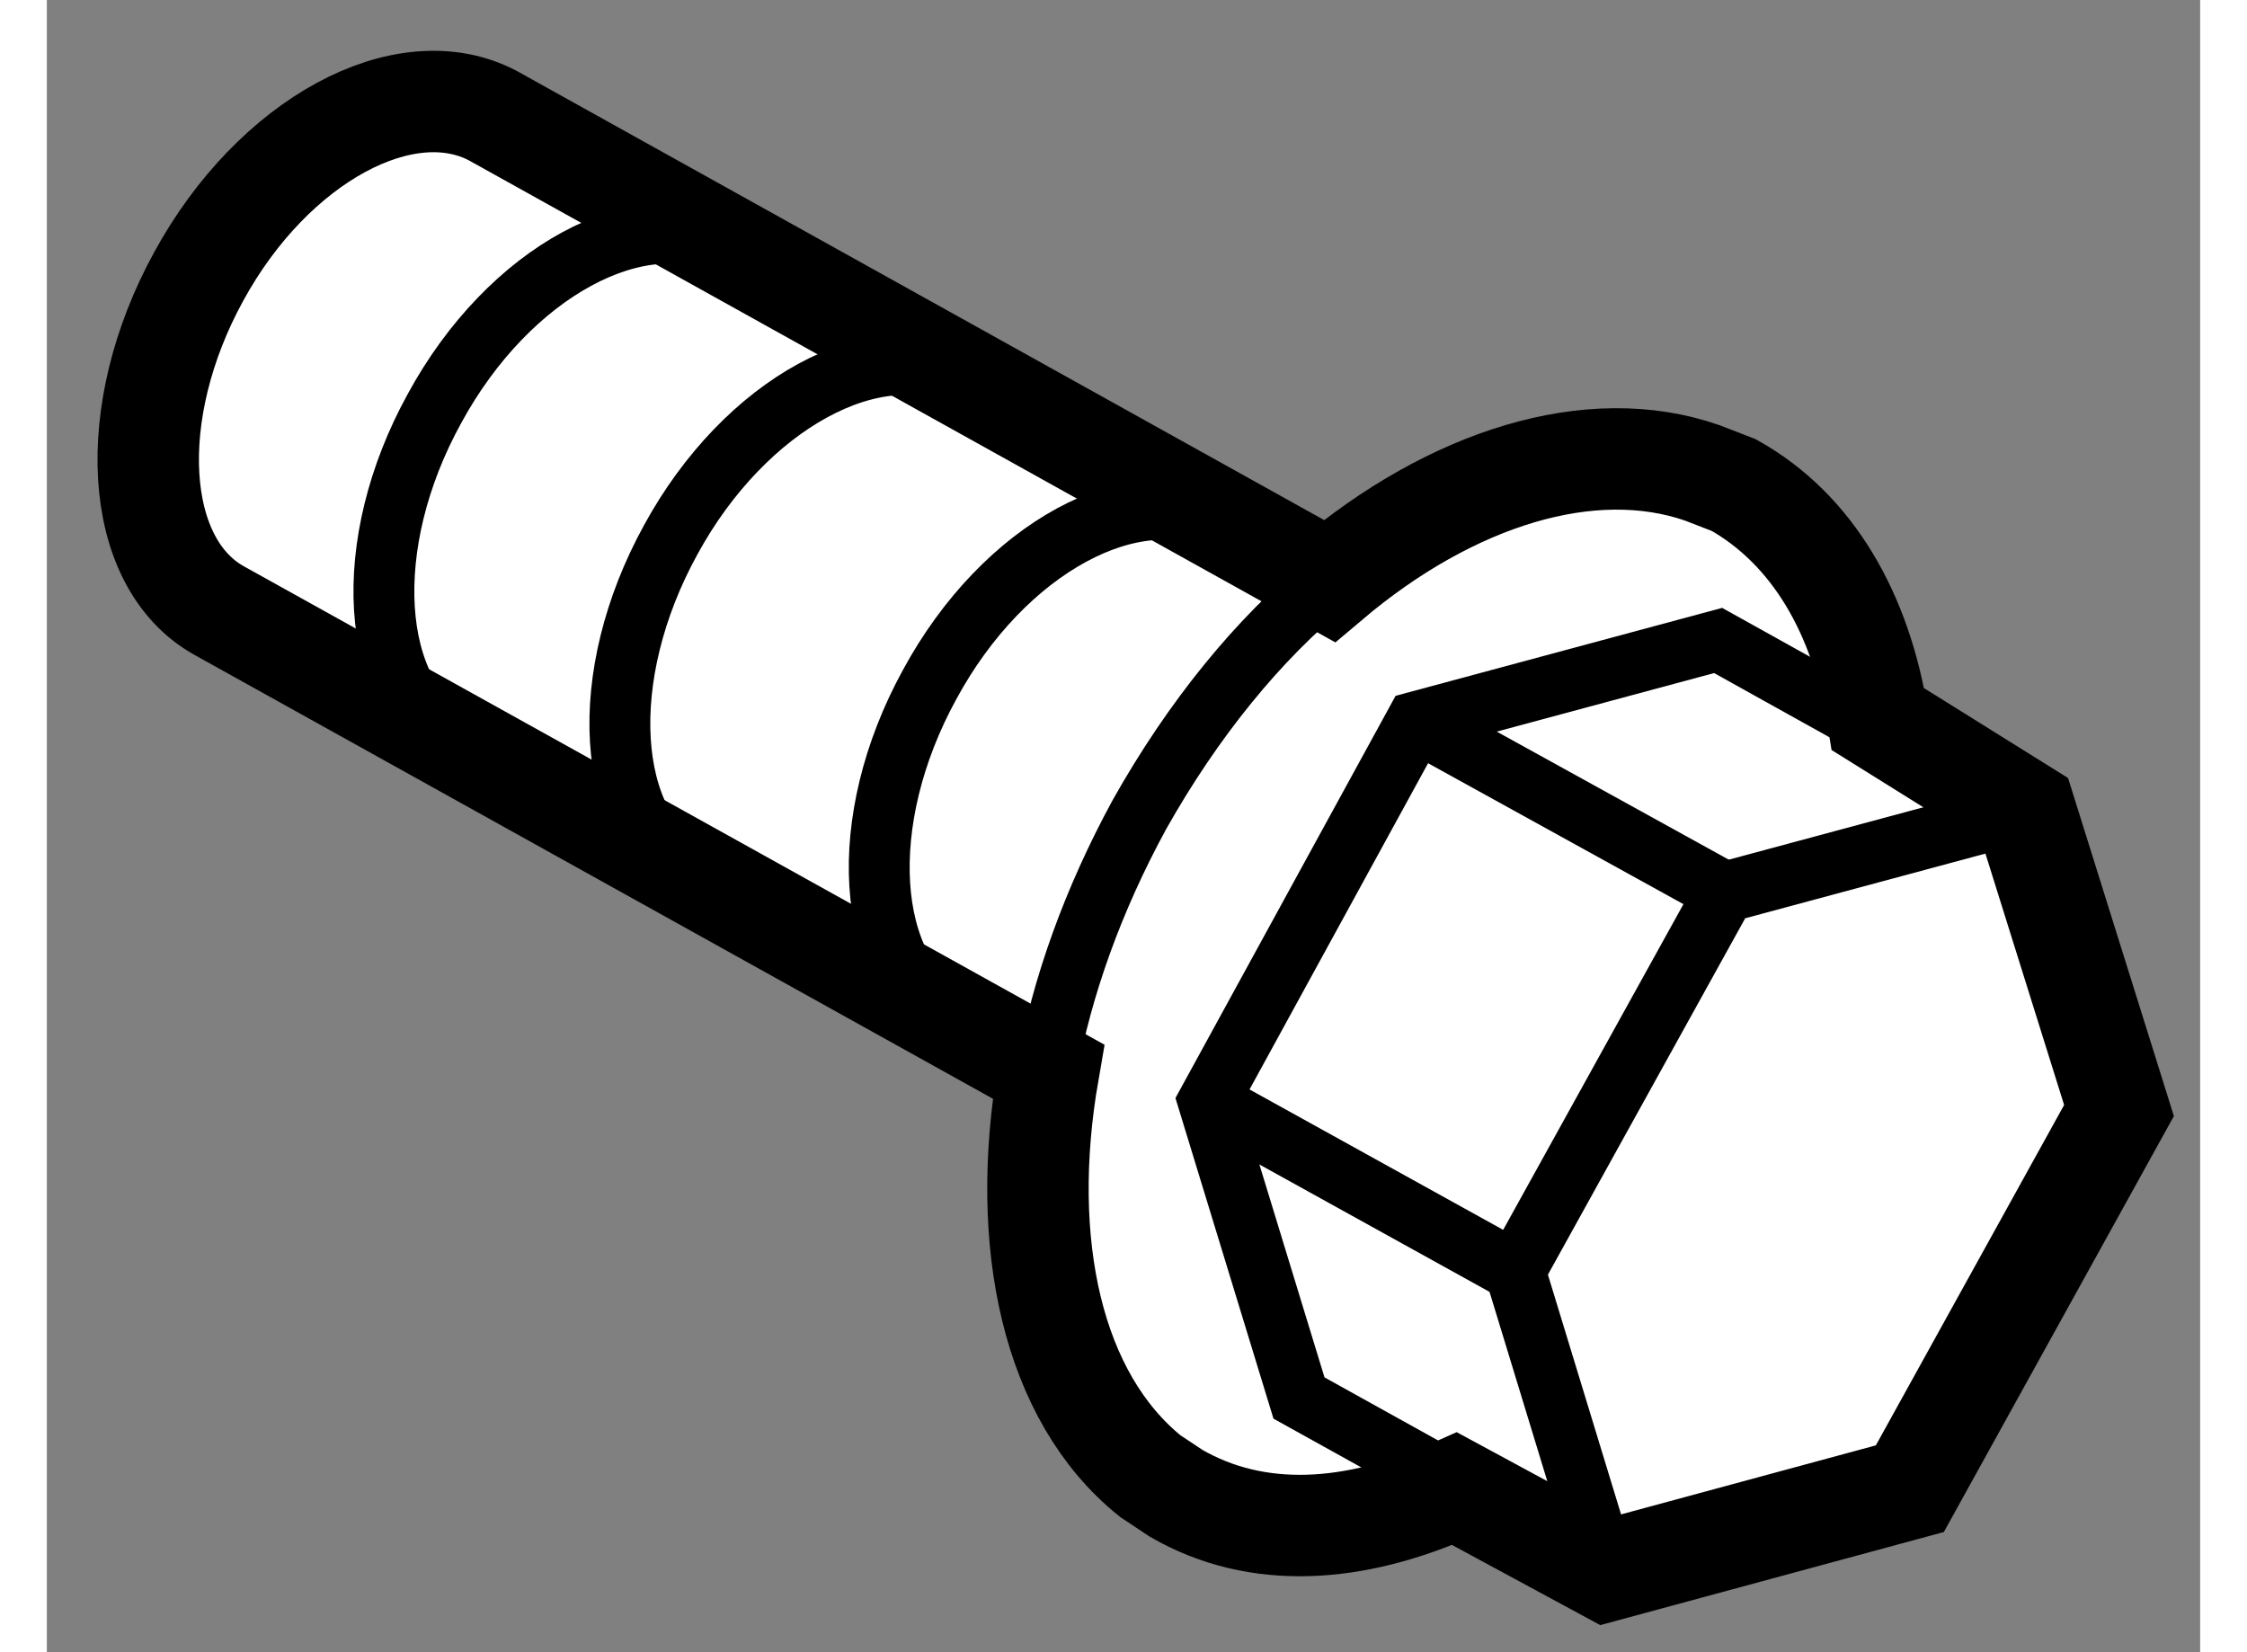
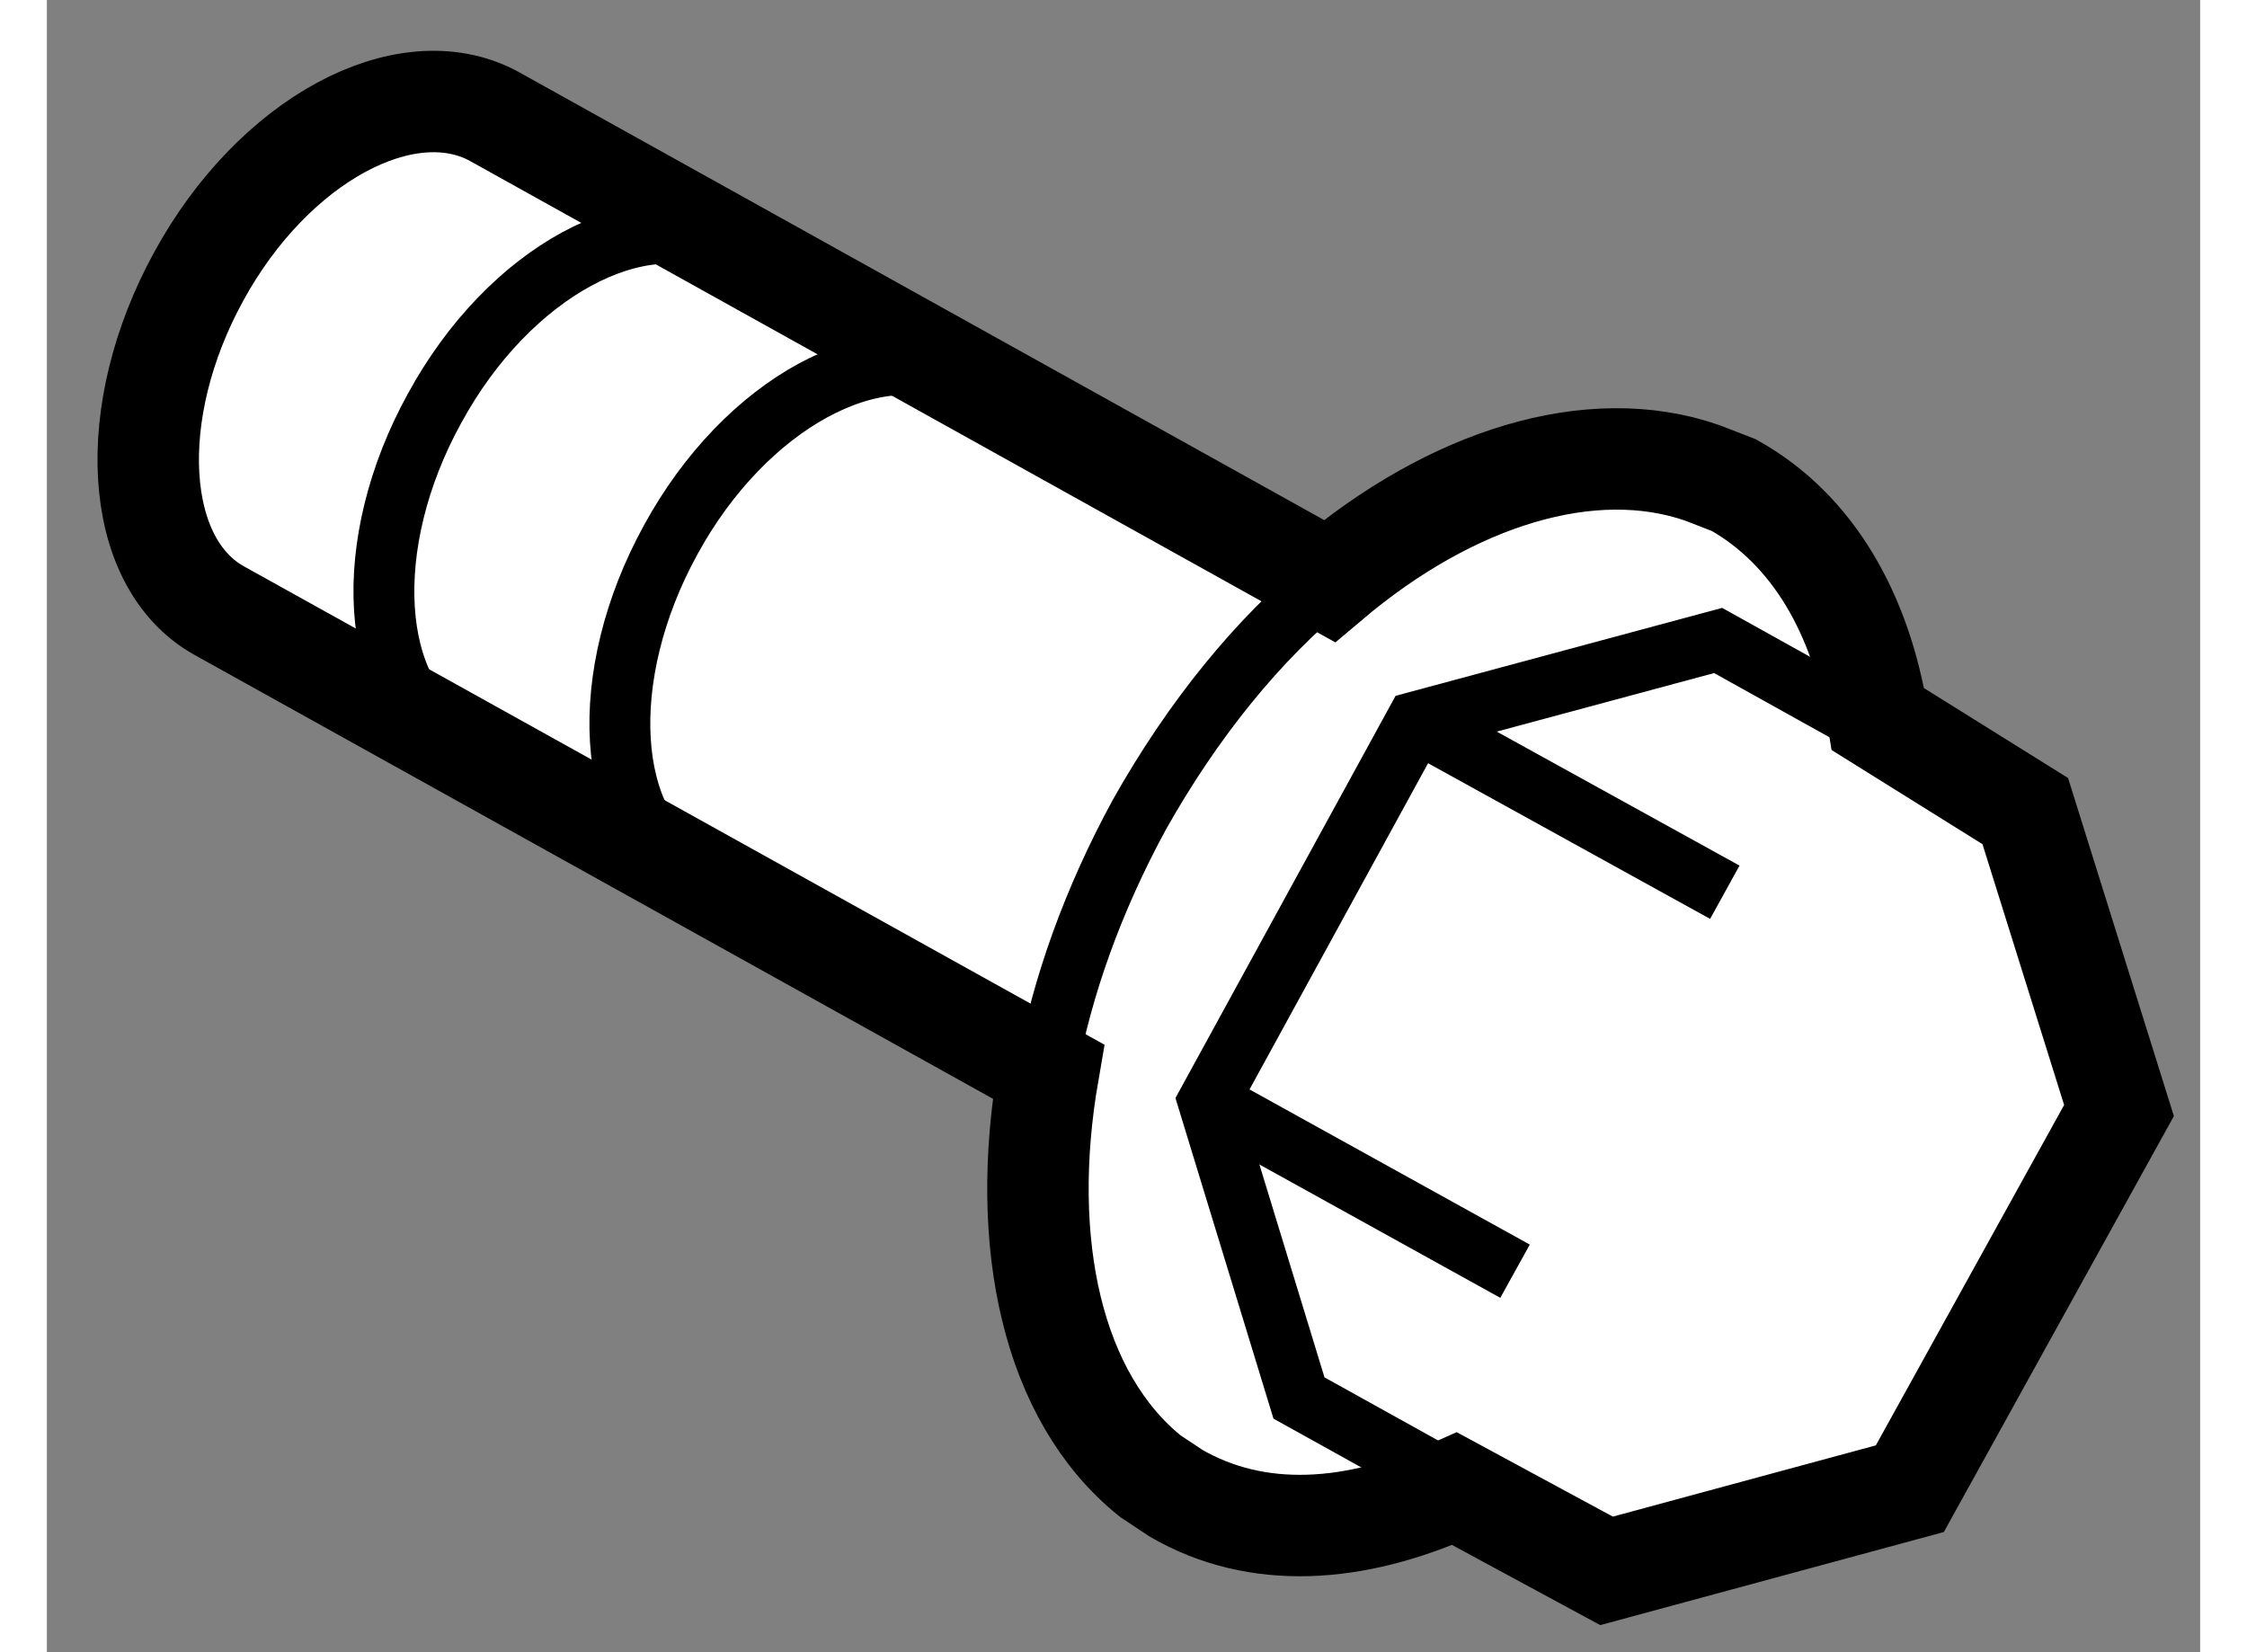
<svg xmlns="http://www.w3.org/2000/svg" version="1.1" x="0px" y="0px" width="244.8px" height="180px" viewBox="197.46 151.942 10.614 8.144" enable-background="new 0 0 244.8 180" xml:space="preserve">
  <rect x="197.46" y="151.942" width="10.614" height="8.144" fill="#808080" stroke="none" />
  <g>
    <path fill="#FFFFFF" stroke="#000000" stroke-width="0.5" d="M205.62,154.273c-0.549-0.191-1.236,0.024-1.838,0.533l0,0   l-4.122-2.293c-0.433-0.23-1.084,0.119-1.451,0.791c-0.368,0.67-0.324,1.412,0.101,1.648l4.087,2.272   c-0.147,0.846,0.019,1.605,0.502,1.994l0.128,0.085c0.399,0.23,0.878,0.199,1.372-0.023l0.749,0.405l1.495-0.405l1.031-1.864   l-0.462-1.476l-0.726-0.453c-0.083-0.52-0.322-0.936-0.711-1.154L205.62,154.273z" />
-     <path fill="none" stroke="#000000" stroke-width="0.3" d="M203.264,154.525c-0.436-0.234-1.087,0.115-1.453,0.792   c-0.367,0.669-0.322,1.409,0.103,1.649" />
    <path fill="none" stroke="#000000" stroke-width="0.3" d="M201.985,153.81c-0.433-0.232-1.084,0.121-1.45,0.793   c-0.369,0.671-0.326,1.412,0.1,1.65" />
    <path fill="none" stroke="#000000" stroke-width="0.3" d="M200.823,153.163c-0.434-0.232-1.085,0.117-1.452,0.792   c-0.369,0.669-0.324,1.412,0.102,1.648" />
-     <polyline fill="none" stroke="#000000" stroke-width="0.3" points="205.148,159.686 204.697,158.208 205.731,156.34    207.213,155.941   " />
    <polyline fill="none" stroke="#000000" stroke-width="0.3" points="204.354,159.234 203.632,158.833 203.185,157.371    204.209,155.5 205.698,155.099 206.467,155.527   " />
    <line fill="none" stroke="#000000" stroke-width="0.3" x1="204.209" y1="155.5" x2="205.731" y2="156.34" />
    <line fill="none" stroke="#000000" stroke-width="0.3" x1="203.185" y1="157.371" x2="204.697" y2="158.208" />
    <path fill="none" stroke="#000000" stroke-width="0.3" d="M203.782,154.806c-0.353,0.287-0.675,0.686-0.937,1.152   c-0.227,0.417-0.382,0.847-0.457,1.264" />
  </g>
</svg>